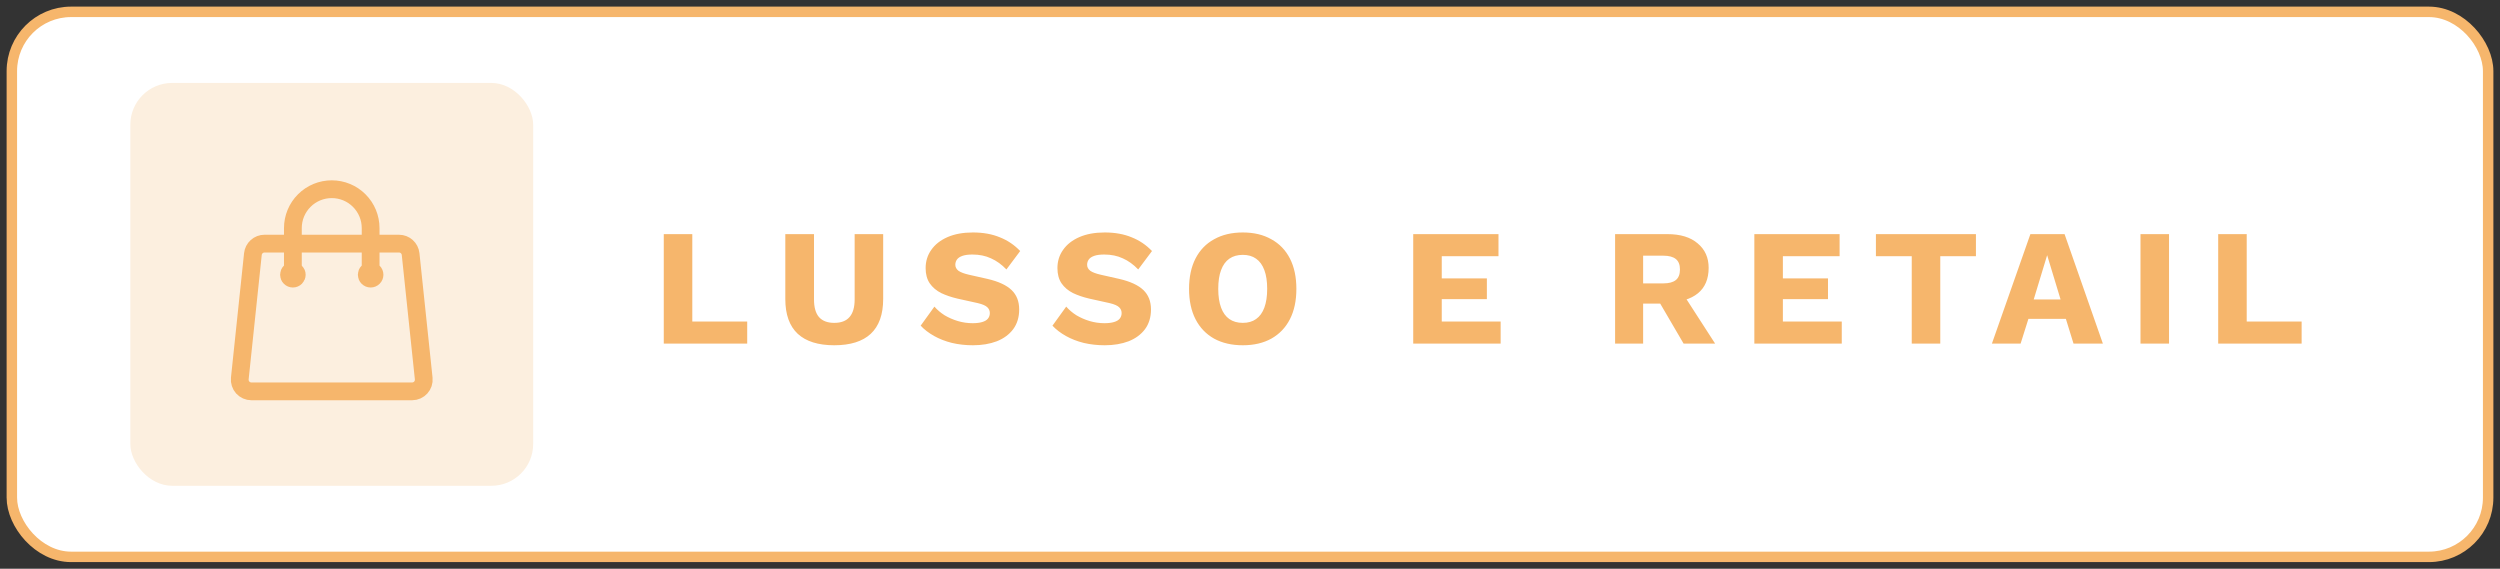
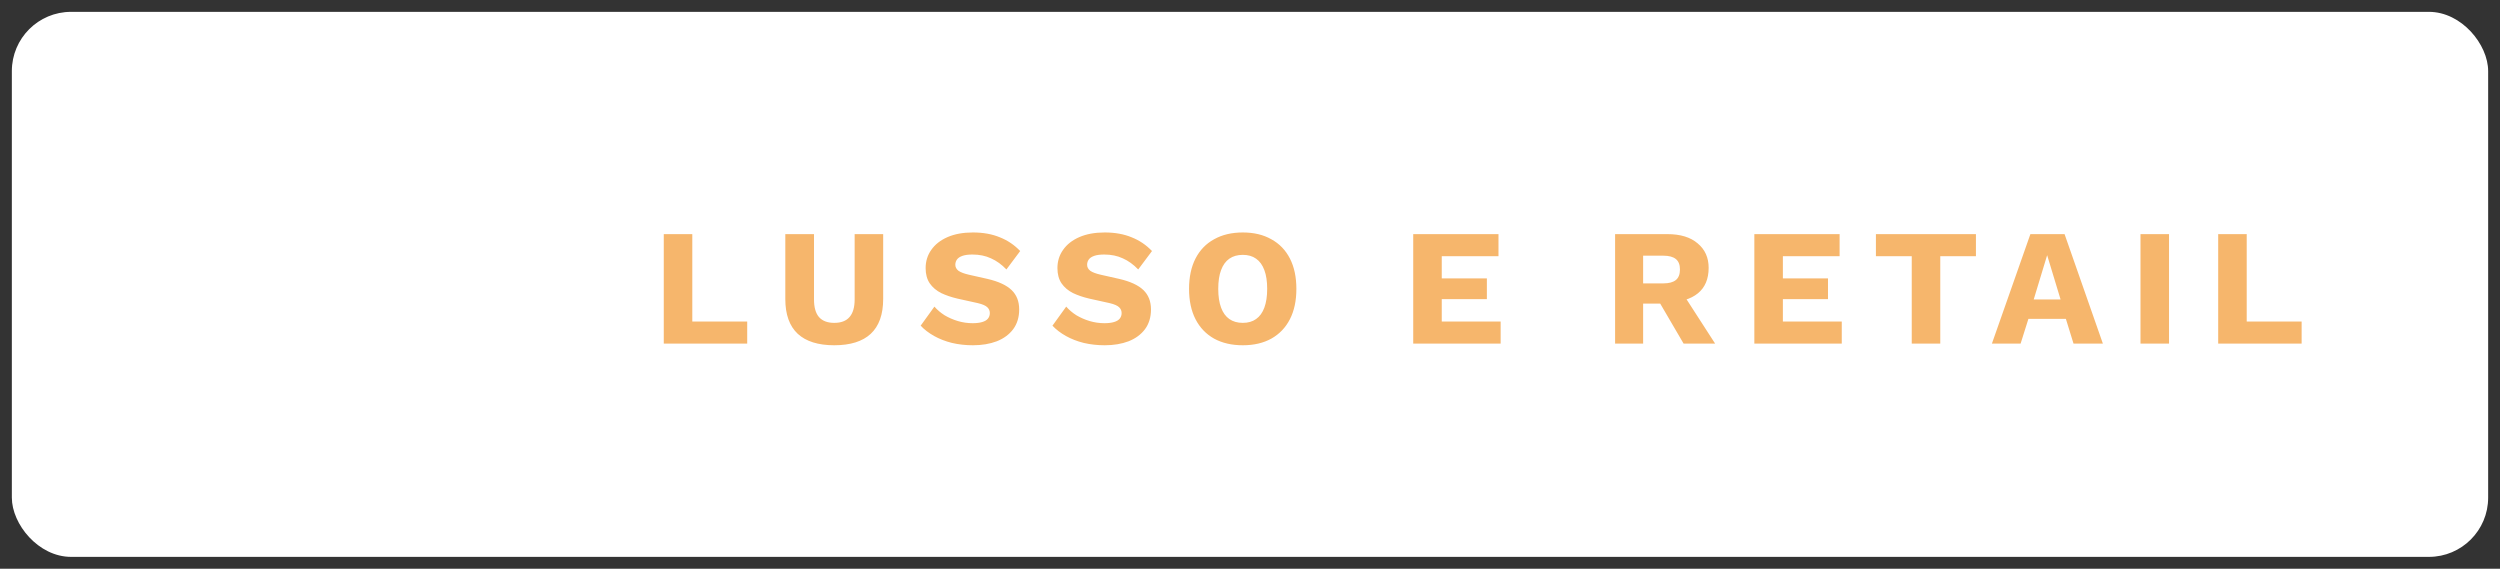
<svg xmlns="http://www.w3.org/2000/svg" width="211" height="48" viewBox="0 0 211 48" fill="none">
  <rect x="0" y="0" width="211" height="48" fill="#333333" stroke="none" />
  <rect x="1" y="1" width="209" height="46" rx="5" fill="url(#paint0_linear_3062_75867)" />
-   <rect x="1" y="1" width="209" height="46" rx="5" stroke="#F6B66C" stroke-width="0.882" stroke-linecap="round" />
-   <rect x="11" y="7" width="34" height="34" rx="3.527" fill="#FCEFDF" />
-   <path d="M31.281 23.188V19.25C31.281 18.38 30.936 17.545 30.32 16.93C29.705 16.314 28.87 15.969 28 15.969C27.13 15.969 26.295 16.314 25.68 16.93C25.064 17.545 24.719 18.38 24.719 19.25V23.188M34.655 21.444L35.761 31.944C35.822 32.526 35.367 33.031 34.781 33.031H21.219C21.081 33.031 20.944 33.002 20.818 32.946C20.692 32.89 20.579 32.808 20.486 32.706C20.394 32.603 20.324 32.482 20.282 32.351C20.239 32.22 20.224 32.081 20.239 31.944L21.345 21.444C21.37 21.202 21.485 20.978 21.665 20.815C21.846 20.652 22.081 20.562 22.324 20.562H33.676C34.18 20.562 34.603 20.943 34.655 21.444ZM25.047 23.188C25.047 23.274 25.012 23.358 24.951 23.419C24.889 23.481 24.806 23.516 24.719 23.516C24.632 23.516 24.548 23.481 24.487 23.419C24.425 23.358 24.391 23.274 24.391 23.188C24.391 23.101 24.425 23.017 24.487 22.956C24.548 22.894 24.632 22.859 24.719 22.859C24.806 22.859 24.889 22.894 24.951 22.956C25.012 23.017 25.047 23.101 25.047 23.188ZM31.61 23.188C31.61 23.274 31.575 23.358 31.513 23.419C31.452 23.481 31.368 23.516 31.281 23.516C31.194 23.516 31.111 23.481 31.049 23.419C30.988 23.358 30.953 23.274 30.953 23.188C30.953 23.101 30.988 23.017 31.049 22.956C31.111 22.894 31.194 22.859 31.281 22.859C31.368 22.859 31.452 22.894 31.513 22.956C31.575 23.017 31.61 23.101 31.61 23.188Z" stroke="#F6B66C" stroke-width="1.5" stroke-linecap="round" stroke-linejoin="round" />
  <path d="M58.43 27.138H63.064V29H56.022V19.76H58.43V27.138ZM74.54 19.76V25.234C74.54 26.541 74.19 27.521 73.49 28.174C72.799 28.818 71.772 29.14 70.41 29.14C69.056 29.14 68.03 28.818 67.33 28.174C66.63 27.521 66.28 26.541 66.28 25.234V19.76H68.702V25.276C68.702 25.939 68.842 26.433 69.122 26.76C69.411 27.087 69.841 27.25 70.41 27.25C70.989 27.25 71.418 27.087 71.698 26.76C71.987 26.433 72.132 25.939 72.132 25.276V19.76H74.54ZM82.113 19.62C82.972 19.62 83.728 19.755 84.381 20.026C85.044 20.287 85.618 20.675 86.103 21.188L84.941 22.742C84.54 22.322 84.106 22.009 83.639 21.804C83.182 21.589 82.659 21.482 82.071 21.482C81.726 21.482 81.446 21.519 81.231 21.594C81.017 21.669 80.863 21.771 80.769 21.902C80.676 22.033 80.629 22.182 80.629 22.35C80.629 22.546 80.718 22.714 80.895 22.854C81.082 22.985 81.381 23.097 81.791 23.19L83.345 23.54C84.269 23.755 84.946 24.067 85.375 24.478C85.805 24.889 86.019 25.435 86.019 26.116C86.019 26.769 85.851 27.325 85.515 27.782C85.179 28.23 84.717 28.571 84.129 28.804C83.541 29.028 82.869 29.14 82.113 29.14C81.497 29.14 80.909 29.075 80.349 28.944C79.789 28.804 79.285 28.608 78.837 28.356C78.389 28.104 78.011 27.815 77.703 27.488L78.865 25.878C79.099 26.149 79.383 26.391 79.719 26.606C80.065 26.811 80.438 26.975 80.839 27.096C81.25 27.217 81.665 27.278 82.085 27.278C82.412 27.278 82.683 27.245 82.897 27.18C83.121 27.115 83.285 27.017 83.387 26.886C83.49 26.755 83.541 26.601 83.541 26.424C83.541 26.228 83.471 26.065 83.331 25.934C83.191 25.794 82.925 25.677 82.533 25.584L80.825 25.206C80.303 25.085 79.836 24.926 79.425 24.73C79.024 24.525 78.707 24.254 78.473 23.918C78.24 23.573 78.123 23.143 78.123 22.63C78.123 22.051 78.282 21.538 78.599 21.09C78.917 20.633 79.374 20.273 79.971 20.012C80.569 19.751 81.283 19.62 82.113 19.62ZM93.237 19.62C94.095 19.62 94.851 19.755 95.505 20.026C96.167 20.287 96.741 20.675 97.227 21.188L96.065 22.742C95.663 22.322 95.229 22.009 94.763 21.804C94.305 21.589 93.783 21.482 93.195 21.482C92.849 21.482 92.569 21.519 92.355 21.594C92.14 21.669 91.986 21.771 91.893 21.902C91.799 22.033 91.753 22.182 91.753 22.35C91.753 22.546 91.841 22.714 92.019 22.854C92.205 22.985 92.504 23.097 92.915 23.19L94.469 23.54C95.393 23.755 96.069 24.067 96.499 24.478C96.928 24.889 97.143 25.435 97.143 26.116C97.143 26.769 96.975 27.325 96.639 27.782C96.303 28.23 95.841 28.571 95.253 28.804C94.665 29.028 93.993 29.14 93.237 29.14C92.621 29.14 92.033 29.075 91.473 28.944C90.913 28.804 90.409 28.608 89.961 28.356C89.513 28.104 89.135 27.815 88.827 27.488L89.989 25.878C90.222 26.149 90.507 26.391 90.843 26.606C91.188 26.811 91.561 26.975 91.963 27.096C92.373 27.217 92.789 27.278 93.209 27.278C93.535 27.278 93.806 27.245 94.021 27.18C94.245 27.115 94.408 27.017 94.511 26.886C94.613 26.755 94.665 26.601 94.665 26.424C94.665 26.228 94.595 26.065 94.455 25.934C94.315 25.794 94.049 25.677 93.657 25.584L91.949 25.206C91.426 25.085 90.959 24.926 90.549 24.73C90.147 24.525 89.83 24.254 89.597 23.918C89.363 23.573 89.247 23.143 89.247 22.63C89.247 22.051 89.405 21.538 89.723 21.09C90.04 20.633 90.497 20.273 91.095 20.012C91.692 19.751 92.406 19.62 93.237 19.62ZM104.892 19.62C105.826 19.62 106.628 19.811 107.3 20.194C107.982 20.567 108.504 21.109 108.868 21.818C109.232 22.527 109.414 23.381 109.414 24.38C109.414 25.379 109.232 26.233 108.868 26.942C108.504 27.651 107.982 28.197 107.3 28.58C106.628 28.953 105.826 29.14 104.892 29.14C103.959 29.14 103.152 28.953 102.47 28.58C101.789 28.197 101.266 27.651 100.902 26.942C100.538 26.233 100.356 25.379 100.356 24.38C100.356 23.381 100.538 22.527 100.902 21.818C101.266 21.109 101.789 20.567 102.47 20.194C103.152 19.811 103.959 19.62 104.892 19.62ZM104.892 21.51C104.444 21.51 104.066 21.617 103.758 21.832C103.45 22.047 103.217 22.369 103.058 22.798C102.9 23.218 102.82 23.745 102.82 24.38C102.82 25.005 102.9 25.533 103.058 25.962C103.217 26.391 103.45 26.713 103.758 26.928C104.066 27.143 104.444 27.25 104.892 27.25C105.34 27.25 105.714 27.143 106.012 26.928C106.32 26.713 106.554 26.391 106.712 25.962C106.871 25.533 106.95 25.005 106.95 24.38C106.95 23.745 106.871 23.218 106.712 22.798C106.554 22.369 106.32 22.047 106.012 21.832C105.714 21.617 105.34 21.51 104.892 21.51ZM119.276 29V19.76H126.472V21.622H121.684V23.498H125.492V25.248H121.684V27.138H126.654V29H119.276ZM140.724 19.76C141.826 19.76 142.68 20.021 143.286 20.544C143.902 21.057 144.21 21.743 144.21 22.602C144.21 23.545 143.907 24.263 143.3 24.758C142.694 25.253 141.84 25.5 140.738 25.5L140.514 25.626H138.68V29H136.314V19.76H140.724ZM140.388 23.918C140.855 23.918 141.205 23.825 141.438 23.638C141.672 23.451 141.788 23.153 141.788 22.742C141.788 22.341 141.672 22.047 141.438 21.86C141.205 21.673 140.855 21.58 140.388 21.58H138.68V23.918H140.388ZM141.802 24.422L144.756 29H142.096L139.73 24.954L141.802 24.422ZM148.067 29V19.76H155.263V21.622H150.475V23.498H154.283V25.248H150.475V27.138H155.445V29H148.067ZM166.769 19.76V21.622H163.759V29H161.351V21.622H158.327V19.76H166.769ZM177.483 29H175.005L174.361 26.914H171.197L170.539 29H168.117L171.365 19.76H174.249L177.483 29ZM171.645 25.276H173.913L172.779 21.538L171.645 25.276ZM183.066 19.76V29H180.658V19.76H183.066ZM189.623 27.138H194.257V29H187.215V19.76H189.623V27.138Z" fill="#F6B66C" />
  <defs>
    <linearGradient id="paint0_linear_3062_75867" x1="105.5" y1="1" x2="105.5" y2="47" gradientUnits="userSpaceOnUse">
      <stop stop-color="white" />
      <stop offset="1" stop-color="white" />
    </linearGradient>
  </defs>
</svg>